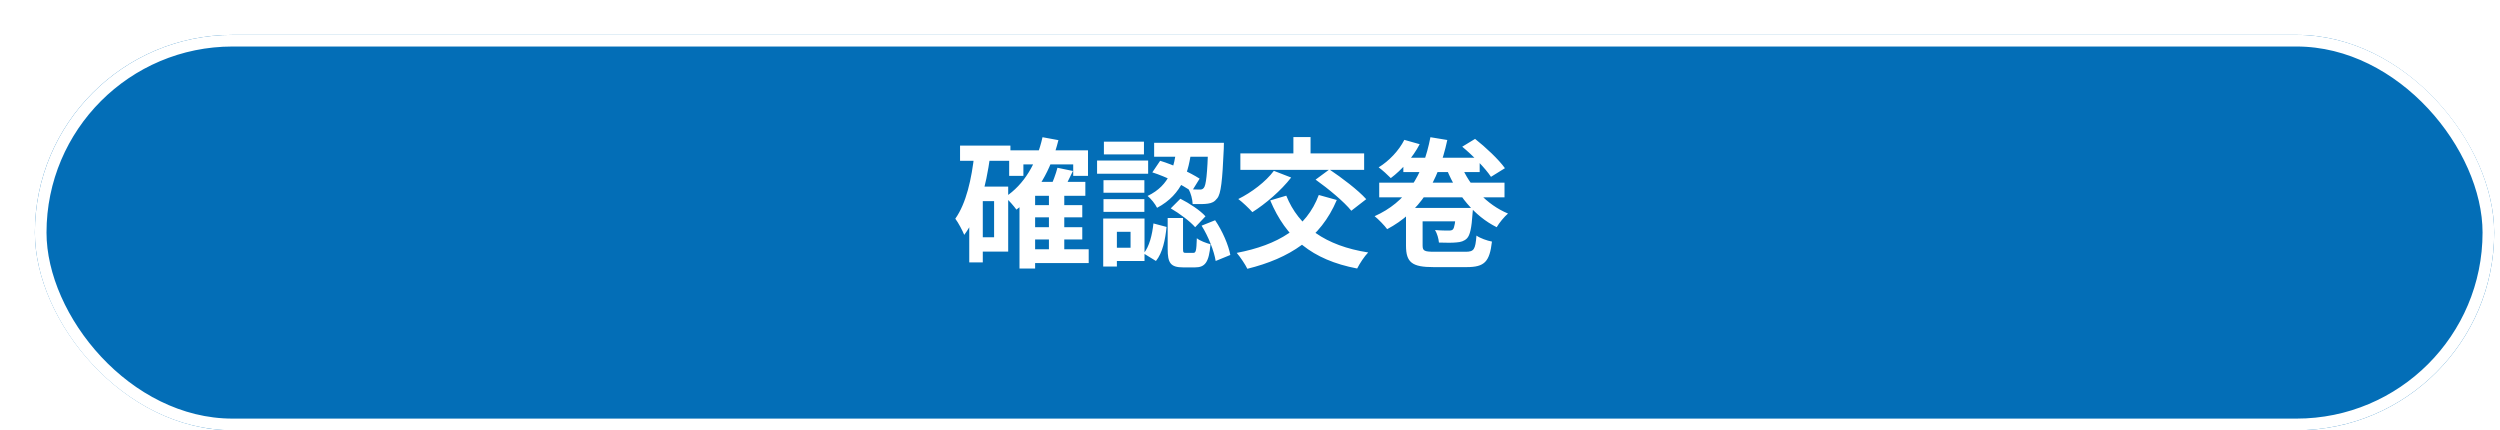
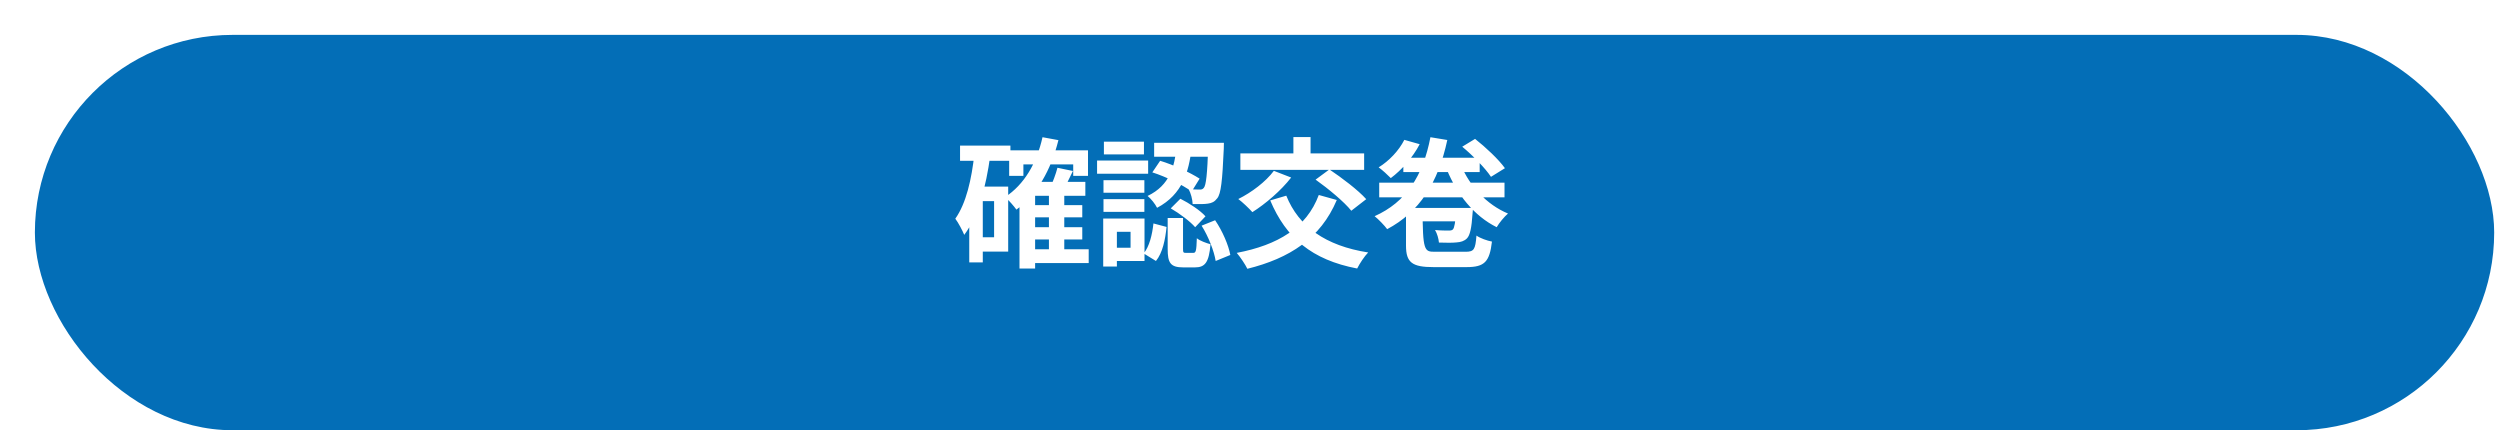
<svg xmlns="http://www.w3.org/2000/svg" width="430" height="74" viewBox="0 0 430 74" fill="none">
  <g filter="url(#filter0_d_667_5455)">
    <rect width="423" height="68" rx="34" fill="#036EB7" />
-     <rect x="1" y="1" width="421" height="66" rx="33" stroke="white" stroke-width="2" />
  </g>
-   <path d="M177.152 35.288H186.152V37.376H177.152V35.288ZM177.152 39.08H186.152V41.192H177.152V39.08ZM177.104 42.872H187.256V45.248H177.104V42.872ZM173.576 25.856H187.136V30.248H184.592V28.28H176.024V30.248H173.576V25.856ZM180.416 33.272H183.056V44H180.416V33.272ZM178.04 31.28H186.68V33.68H178.04V46.184H175.352V33.776L177.776 31.28H178.04ZM179.312 23.6L182.048 24.104C180.752 29.312 178.352 33.464 174.824 36.056C174.44 35.504 173.456 34.376 172.88 33.896C176.168 31.736 178.304 28.088 179.312 23.6ZM181.88 28.856L184.544 29.408C183.92 30.728 183.272 32.024 182.744 32.912L180.584 32.36C181.064 31.376 181.616 29.912 181.88 28.856ZM165.128 25.04H173.792V27.656H165.128V25.04ZM167.84 32.096H173.408V43.28H167.84V40.808H170.984V34.592H167.84V32.096ZM167.6 26.432L170.312 26.864C169.592 32.048 168.296 37.136 165.848 40.4C165.584 39.728 164.816 38.264 164.312 37.616C166.184 34.976 167.12 30.824 167.6 26.432ZM166.712 32.096H169.04V45.128H166.712V32.096ZM202.352 25.544H204.944C204.488 29.456 203.432 33.416 199.016 35.744C198.704 35.096 197.96 34.16 197.384 33.704C201.272 31.856 201.992 28.544 202.352 25.544ZM198.2 29.648L199.544 27.656C201.92 28.376 204.728 29.696 206.336 30.728L204.968 32.936C203.408 31.808 200.552 30.392 198.2 29.648ZM207.824 24.56H210.512C210.512 24.56 210.512 25.28 210.488 25.616C210.248 31.088 210.008 33.344 209.36 34.112C208.904 34.712 208.448 34.928 207.752 35.024C207.176 35.12 206.192 35.12 205.136 35.096C205.112 34.304 204.824 33.224 204.44 32.528C205.256 32.6 205.976 32.6 206.336 32.6C206.648 32.624 206.864 32.552 207.056 32.312C207.44 31.856 207.656 30.032 207.824 24.992V24.56ZM200.84 37.496H203.48V42.752C203.48 43.424 203.528 43.496 203.984 43.496C204.2 43.496 204.992 43.496 205.232 43.496C205.688 43.496 205.784 43.208 205.856 40.976C206.36 41.408 207.488 41.816 208.208 42.008C207.944 45.176 207.248 45.992 205.52 45.992C205.088 45.992 203.984 45.992 203.528 45.992C201.296 45.992 200.84 45.2 200.84 42.8V37.496ZM198.392 38.432L200.648 39.032C200.432 41.192 199.976 43.472 198.824 44.888L196.712 43.592C197.696 42.392 198.176 40.4 198.392 38.432ZM201.368 35.84L203.024 34.184C204.56 34.952 206.456 36.2 207.344 37.208L205.568 39.08C204.728 38.096 202.904 36.728 201.368 35.84ZM206.672 38.816L209 37.88C210.248 39.704 211.304 42.152 211.616 43.856L209.096 44.888C208.832 43.208 207.848 40.664 206.672 38.816ZM198.512 24.56H209.048V26.96H198.512V24.56ZM189.8 30.992H196.832V33.152H189.8V30.992ZM189.872 24.368H196.76V26.552H189.872V24.368ZM189.8 34.256H196.832V36.44H189.8V34.256ZM188.696 27.608H197.48V29.888H188.696V27.608ZM191.048 37.592H196.856V44.888H191.048V42.608H194.456V39.872H191.048V37.592ZM189.752 37.592H192.104V45.848H189.752V37.592ZM226.832 33.536L229.928 34.4C227.144 41 221.816 44.432 214.544 46.232C214.208 45.512 213.296 44.168 212.72 43.496C219.776 42.152 224.72 39.2 226.832 33.536ZM219.104 29.384L222.08 30.536C220.352 32.768 217.664 35.072 215.408 36.488C214.856 35.864 213.704 34.76 212.984 34.232C215.264 33.104 217.712 31.256 219.104 29.384ZM221.24 33.656C223.376 38.96 227.96 42.272 235.328 43.424C234.68 44.072 233.84 45.368 233.432 46.184C225.632 44.696 221.192 40.904 218.48 34.472L221.24 33.656ZM213.344 26.384H234.632V29.216H213.344V26.384ZM222.464 23.576H225.416V28.232H222.464V23.576ZM226.28 30.896L228.656 29.144C230.768 30.56 233.6 32.696 234.992 34.256L232.424 36.248C231.2 34.712 228.44 32.432 226.28 30.896ZM243.512 35.768H251.36V38.072H243.512V35.768ZM241.832 35.768H244.688V42.224C244.688 43.16 245 43.304 246.776 43.304C247.568 43.304 251.024 43.304 252.056 43.304C253.52 43.304 253.76 42.944 253.952 40.52C254.576 40.976 255.824 41.408 256.616 41.552C256.208 45.032 255.344 45.944 252.248 45.944C251.408 45.944 247.376 45.944 246.584 45.944C242.912 45.944 241.832 45.176 241.832 42.248V35.768ZM250.472 35.768H253.352C253.352 35.768 253.328 36.368 253.28 36.704C253.112 39.224 252.848 40.448 252.32 41C251.84 41.48 251.24 41.648 250.52 41.696C249.896 41.768 248.72 41.768 247.496 41.72C247.448 41.072 247.184 40.16 246.824 39.56C247.808 39.656 248.744 39.656 249.152 39.656C249.512 39.656 249.704 39.632 249.896 39.464C250.16 39.176 250.328 38.264 250.472 36.08V35.768ZM237.224 31.424H258.776V33.944H237.224V31.424ZM241.376 27.128H254.504V29.6H241.376V27.128ZM251.312 28.424C252.752 31.976 255.728 35.216 259.376 36.728C258.728 37.28 257.84 38.36 257.432 39.08C253.568 37.16 250.64 33.512 248.864 29.192L251.312 28.424ZM251.504 25.232L253.712 23.888C255.536 25.328 257.792 27.44 258.848 28.928L256.448 30.416C255.512 28.976 253.352 26.768 251.504 25.232ZM241.544 24.056L244.184 24.8C243.008 27.08 241.064 29.264 239.216 30.632C238.736 30.128 237.728 29.216 237.128 28.784C238.928 27.68 240.608 25.904 241.544 24.056ZM246.032 23.6L248.936 24.08C247.352 31.496 244.112 36.488 238.592 39.416C238.184 38.84 237.08 37.688 236.432 37.184C241.856 34.76 244.76 30.248 246.032 23.6Z" fill="white" />
+   <path d="M177.152 35.288H186.152V37.376H177.152V35.288ZM177.152 39.08H186.152V41.192H177.152V39.08ZM177.104 42.872H187.256V45.248H177.104V42.872ZM173.576 25.856H187.136V30.248H184.592V28.28H176.024V30.248H173.576V25.856ZM180.416 33.272H183.056V44H180.416V33.272ZM178.04 31.28H186.68V33.68H178.04V46.184H175.352V33.776L177.776 31.28H178.04ZM179.312 23.6L182.048 24.104C180.752 29.312 178.352 33.464 174.824 36.056C174.44 35.504 173.456 34.376 172.88 33.896C176.168 31.736 178.304 28.088 179.312 23.6ZM181.88 28.856L184.544 29.408C183.92 30.728 183.272 32.024 182.744 32.912L180.584 32.36C181.064 31.376 181.616 29.912 181.88 28.856ZM165.128 25.04H173.792V27.656H165.128V25.04ZM167.84 32.096H173.408V43.28H167.84V40.808H170.984V34.592H167.84V32.096ZM167.6 26.432L170.312 26.864C169.592 32.048 168.296 37.136 165.848 40.4C165.584 39.728 164.816 38.264 164.312 37.616C166.184 34.976 167.12 30.824 167.6 26.432ZM166.712 32.096H169.04V45.128H166.712V32.096ZM202.352 25.544H204.944C204.488 29.456 203.432 33.416 199.016 35.744C198.704 35.096 197.96 34.16 197.384 33.704C201.272 31.856 201.992 28.544 202.352 25.544ZM198.2 29.648L199.544 27.656C201.92 28.376 204.728 29.696 206.336 30.728L204.968 32.936C203.408 31.808 200.552 30.392 198.2 29.648ZM207.824 24.56H210.512C210.512 24.56 210.512 25.28 210.488 25.616C210.248 31.088 210.008 33.344 209.36 34.112C208.904 34.712 208.448 34.928 207.752 35.024C207.176 35.12 206.192 35.12 205.136 35.096C205.112 34.304 204.824 33.224 204.44 32.528C205.256 32.6 205.976 32.6 206.336 32.6C206.648 32.624 206.864 32.552 207.056 32.312C207.44 31.856 207.656 30.032 207.824 24.992V24.56ZM200.84 37.496H203.48V42.752C203.48 43.424 203.528 43.496 203.984 43.496C204.2 43.496 204.992 43.496 205.232 43.496C205.688 43.496 205.784 43.208 205.856 40.976C206.36 41.408 207.488 41.816 208.208 42.008C207.944 45.176 207.248 45.992 205.52 45.992C205.088 45.992 203.984 45.992 203.528 45.992C201.296 45.992 200.84 45.2 200.84 42.8V37.496ZM198.392 38.432L200.648 39.032C200.432 41.192 199.976 43.472 198.824 44.888L196.712 43.592C197.696 42.392 198.176 40.4 198.392 38.432ZM201.368 35.84L203.024 34.184C204.56 34.952 206.456 36.2 207.344 37.208L205.568 39.08C204.728 38.096 202.904 36.728 201.368 35.84ZM206.672 38.816L209 37.88C210.248 39.704 211.304 42.152 211.616 43.856L209.096 44.888C208.832 43.208 207.848 40.664 206.672 38.816ZM198.512 24.56H209.048V26.96H198.512V24.56ZM189.8 30.992H196.832V33.152H189.8V30.992ZM189.872 24.368H196.76V26.552H189.872V24.368ZM189.8 34.256H196.832V36.44H189.8V34.256ZM188.696 27.608H197.48V29.888H188.696V27.608ZM191.048 37.592H196.856V44.888H191.048V42.608H194.456V39.872H191.048V37.592ZM189.752 37.592H192.104V45.848H189.752V37.592ZM226.832 33.536L229.928 34.4C227.144 41 221.816 44.432 214.544 46.232C214.208 45.512 213.296 44.168 212.72 43.496C219.776 42.152 224.72 39.2 226.832 33.536ZM219.104 29.384L222.08 30.536C220.352 32.768 217.664 35.072 215.408 36.488C214.856 35.864 213.704 34.76 212.984 34.232C215.264 33.104 217.712 31.256 219.104 29.384ZM221.24 33.656C223.376 38.96 227.96 42.272 235.328 43.424C234.68 44.072 233.84 45.368 233.432 46.184C225.632 44.696 221.192 40.904 218.48 34.472L221.24 33.656ZM213.344 26.384H234.632V29.216H213.344V26.384ZM222.464 23.576H225.416V28.232H222.464V23.576ZM226.28 30.896L228.656 29.144C230.768 30.56 233.6 32.696 234.992 34.256L232.424 36.248C231.2 34.712 228.44 32.432 226.28 30.896ZM243.512 35.768H251.36V38.072H243.512V35.768ZM241.832 35.768H244.688C244.688 43.16 245 43.304 246.776 43.304C247.568 43.304 251.024 43.304 252.056 43.304C253.52 43.304 253.76 42.944 253.952 40.52C254.576 40.976 255.824 41.408 256.616 41.552C256.208 45.032 255.344 45.944 252.248 45.944C251.408 45.944 247.376 45.944 246.584 45.944C242.912 45.944 241.832 45.176 241.832 42.248V35.768ZM250.472 35.768H253.352C253.352 35.768 253.328 36.368 253.28 36.704C253.112 39.224 252.848 40.448 252.32 41C251.84 41.48 251.24 41.648 250.52 41.696C249.896 41.768 248.72 41.768 247.496 41.72C247.448 41.072 247.184 40.16 246.824 39.56C247.808 39.656 248.744 39.656 249.152 39.656C249.512 39.656 249.704 39.632 249.896 39.464C250.16 39.176 250.328 38.264 250.472 36.08V35.768ZM237.224 31.424H258.776V33.944H237.224V31.424ZM241.376 27.128H254.504V29.6H241.376V27.128ZM251.312 28.424C252.752 31.976 255.728 35.216 259.376 36.728C258.728 37.28 257.84 38.36 257.432 39.08C253.568 37.16 250.64 33.512 248.864 29.192L251.312 28.424ZM251.504 25.232L253.712 23.888C255.536 25.328 257.792 27.44 258.848 28.928L256.448 30.416C255.512 28.976 253.352 26.768 251.504 25.232ZM241.544 24.056L244.184 24.8C243.008 27.08 241.064 29.264 239.216 30.632C238.736 30.128 237.728 29.216 237.128 28.784C238.928 27.68 240.608 25.904 241.544 24.056ZM246.032 23.6L248.936 24.08C247.352 31.496 244.112 36.488 238.592 39.416C238.184 38.84 237.08 37.688 236.432 37.184C241.856 34.76 244.76 30.248 246.032 23.6Z" fill="white" />
  <defs>
    <filter id="filter0_d_667_5455" x="0" y="0" width="429" height="74" filterUnits="userSpaceOnUse" color-interpolation-filters="sRGB">
      <feFlood flood-opacity="0" result="BackgroundImageFix" />
      <feColorMatrix in="SourceAlpha" type="matrix" values="0 0 0 0 0 0 0 0 0 0 0 0 0 0 0 0 0 0 127 0" result="hardAlpha" />
      <feOffset dx="6" dy="6" />
      <feComposite in2="hardAlpha" operator="out" />
      <feColorMatrix type="matrix" values="0 0 0 0 0.012 0 0 0 0 0.297 0 0 0 0 0.492 0 0 0 1 0" />
      <feBlend mode="normal" in2="BackgroundImageFix" result="effect1_dropShadow_667_5455" />
      <feBlend mode="normal" in="SourceGraphic" in2="effect1_dropShadow_667_5455" result="shape" />
    </filter>
  </defs>
</svg>